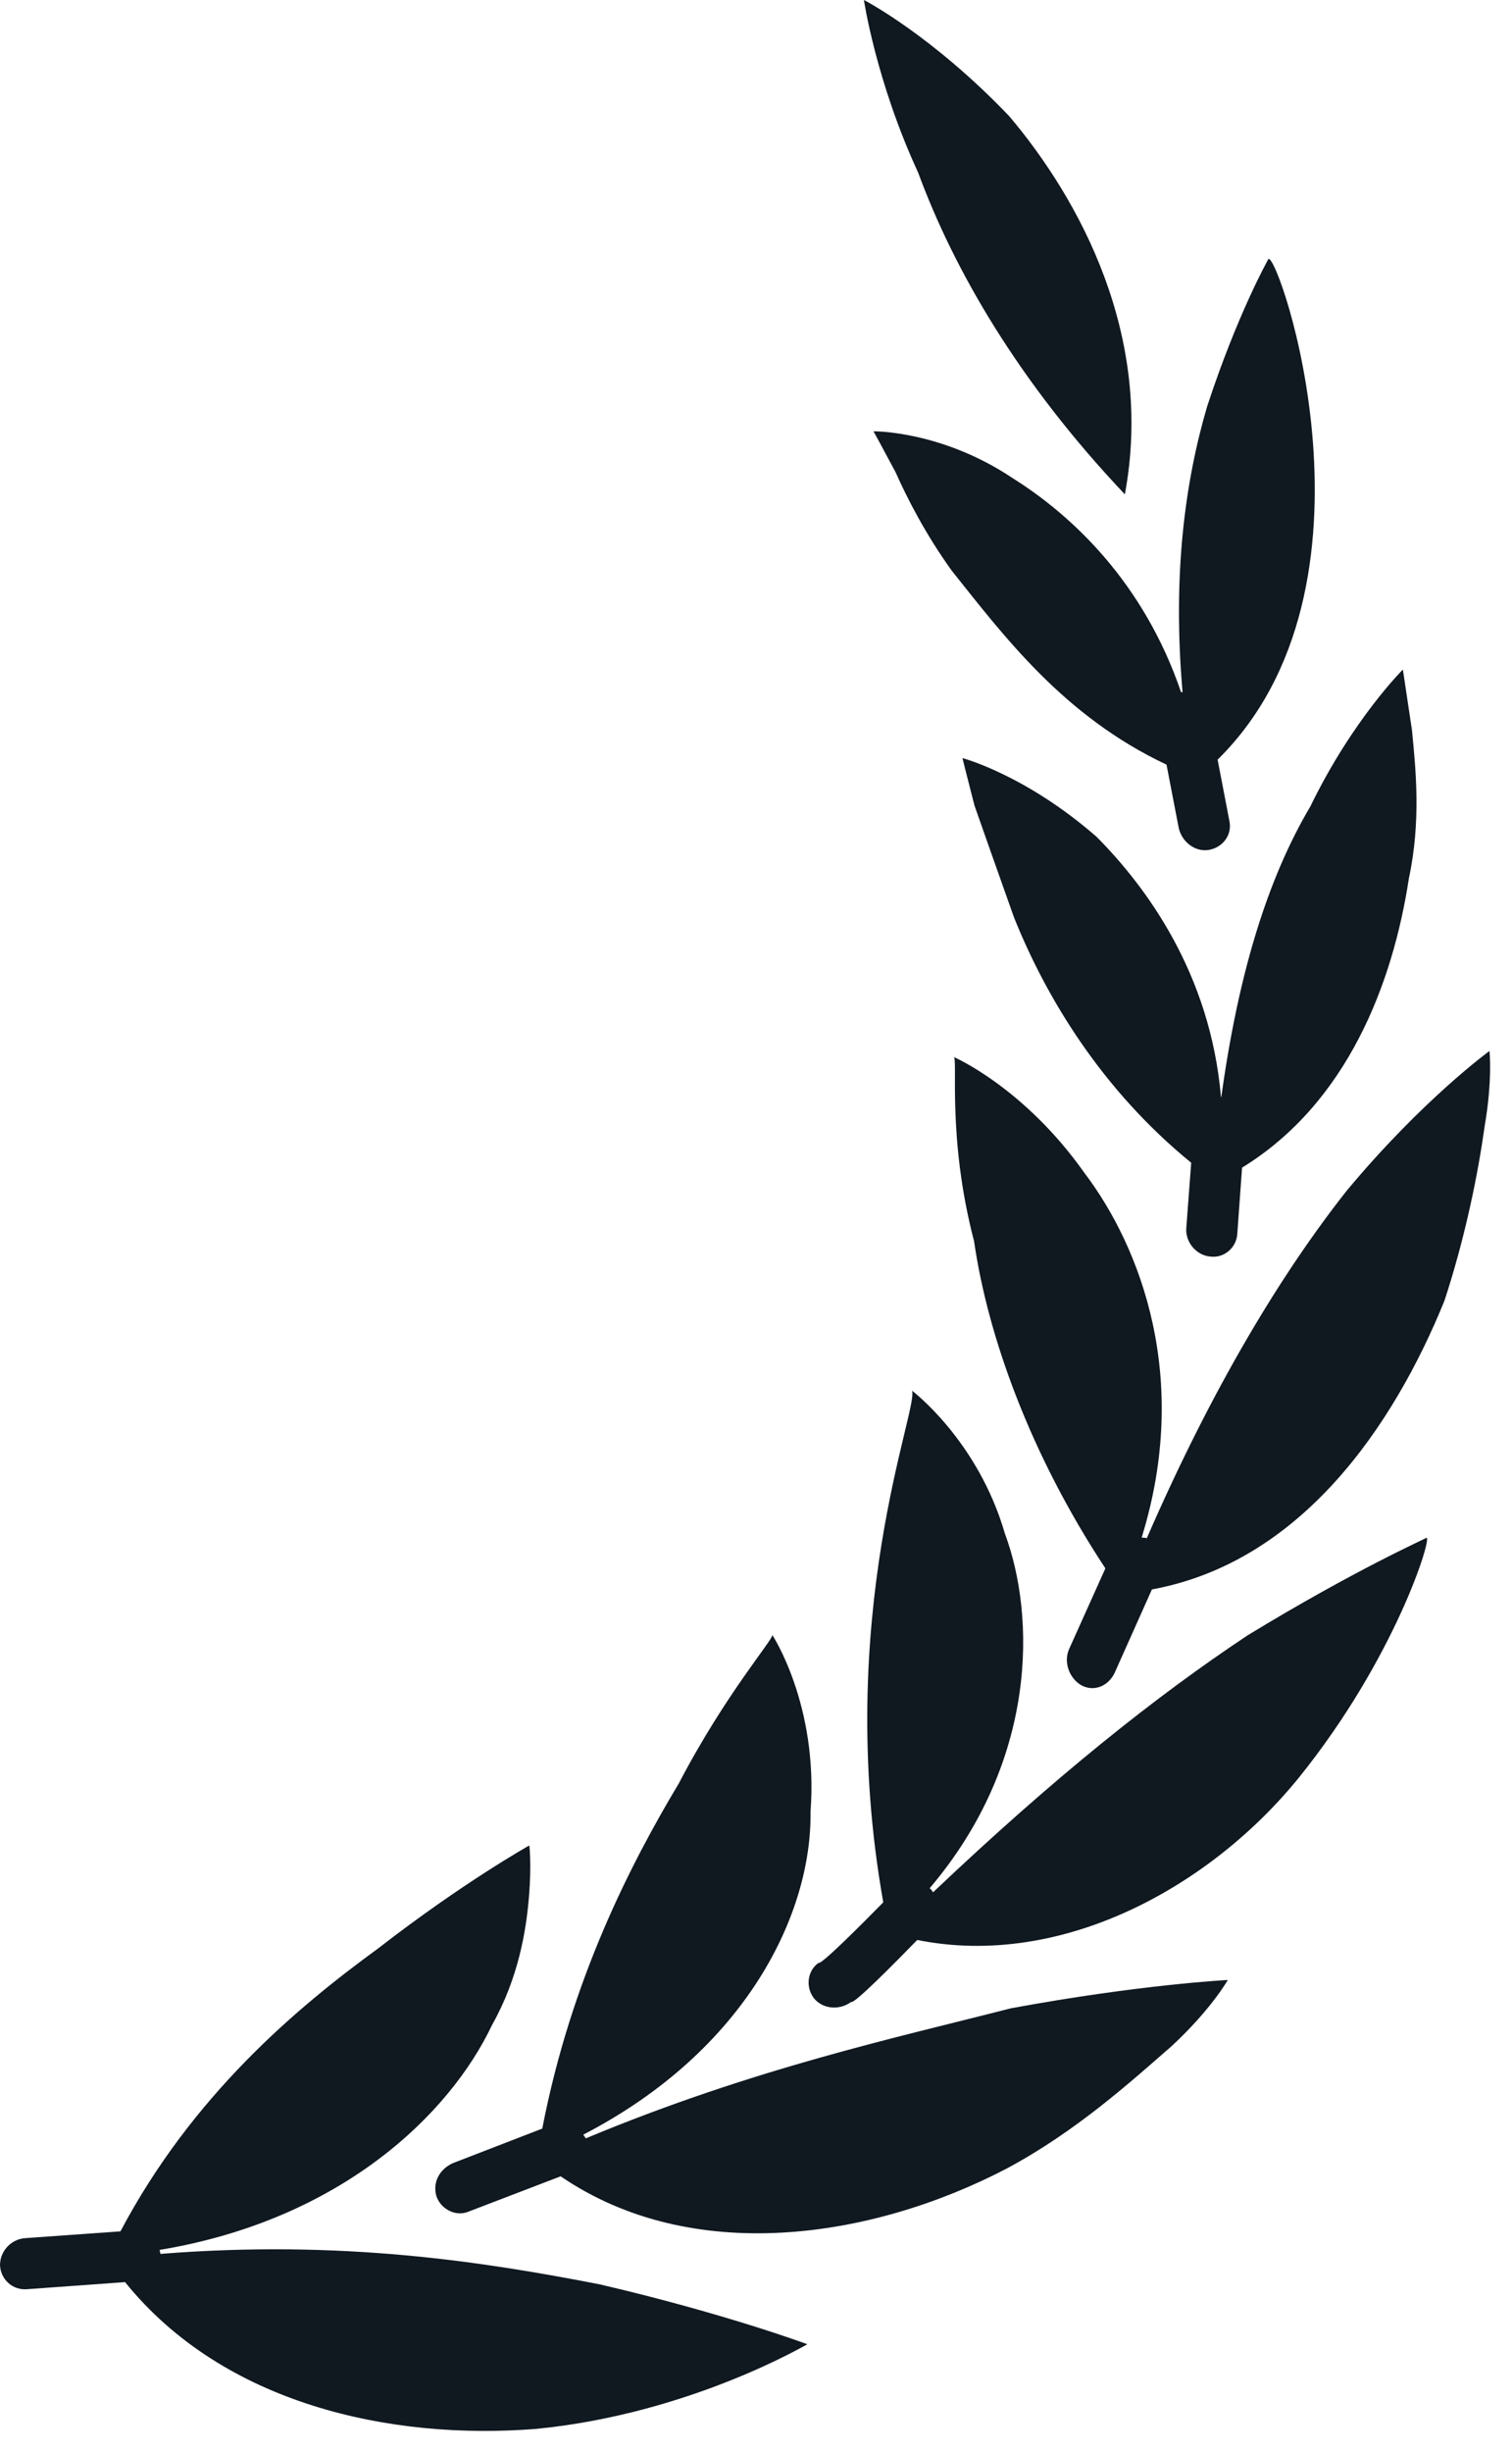
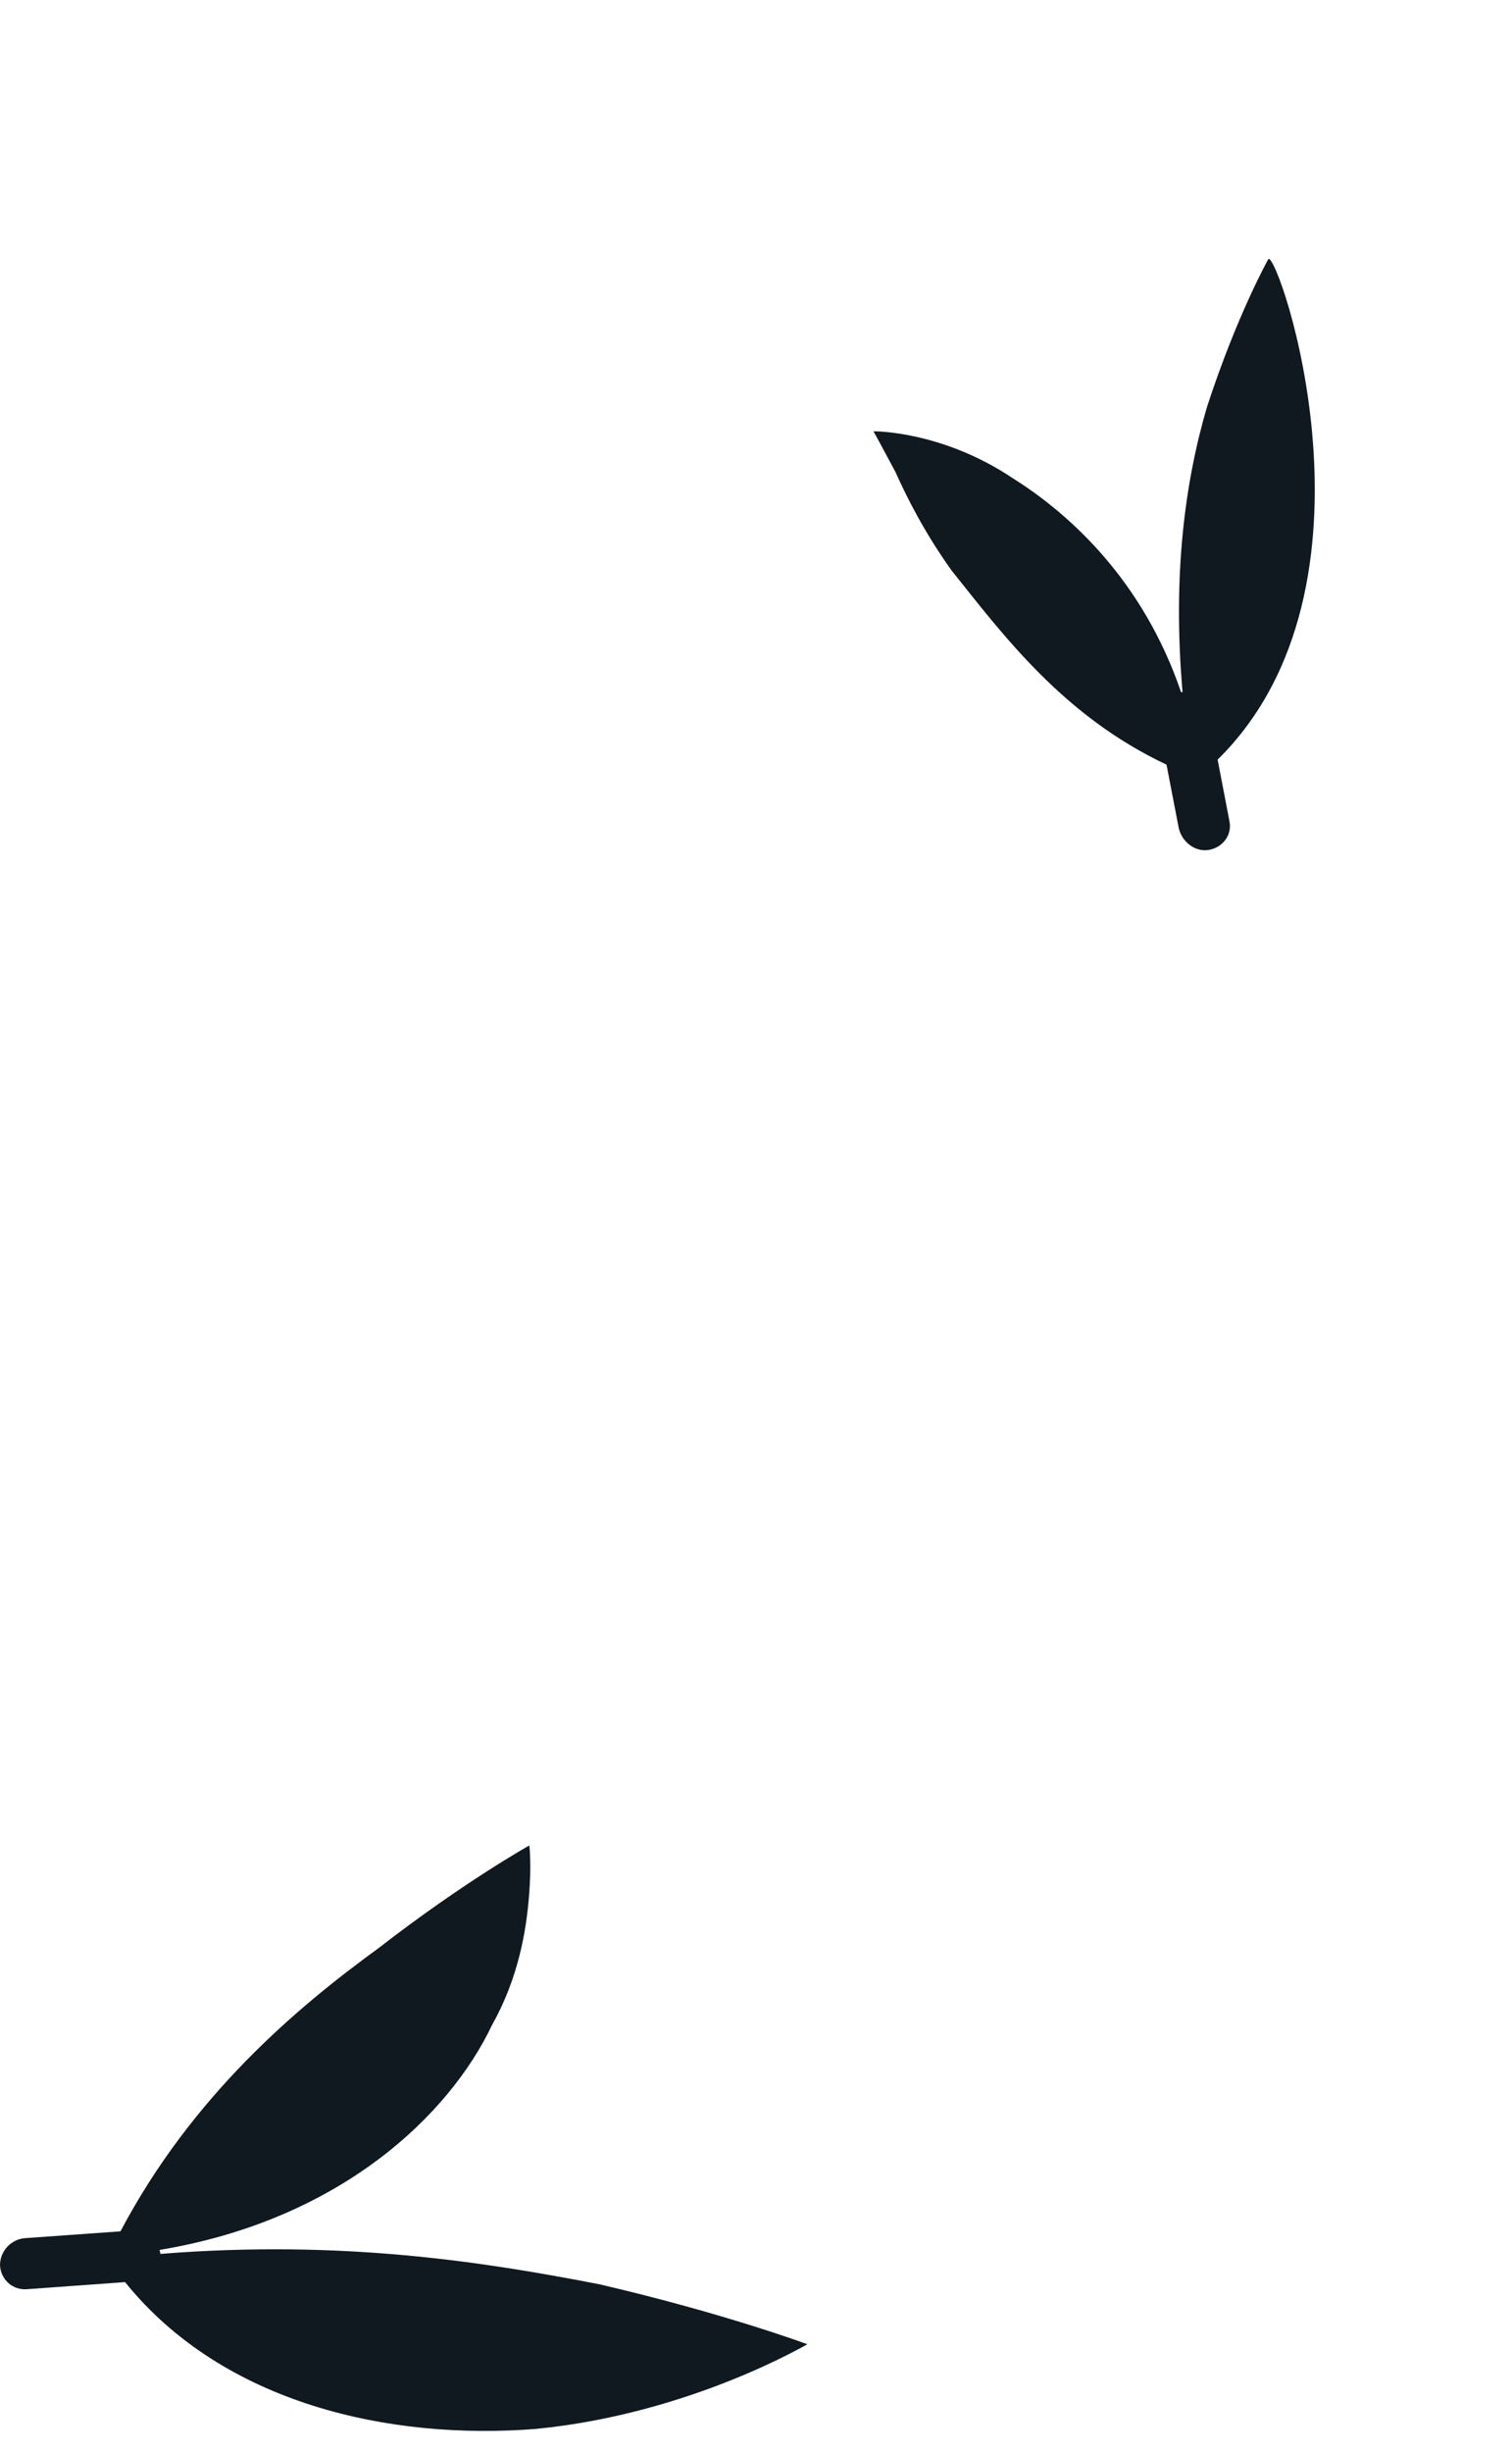
<svg xmlns="http://www.w3.org/2000/svg" width="66" height="107" viewBox="0 0 66 107" fill="none">
-   <path d="M49.101 21.571C50.389 14.66 47.113 8.686 44.05 5.066C40.653 1.513 37.711 0 37.711 0C37.711 0 38.232 3.535 40.08 7.538C41.646 11.789 44.469 16.679 49.101 21.572L49.101 21.571Z" fill="#101820" />
-   <path d="M53.312 47.869C53.307 47.869 53.302 47.87 53.296 47.87C52.834 42.483 50.031 38.694 47.863 36.513C44.748 33.797 42.012 33.082 42.012 33.082C42.012 33.082 42.205 33.868 42.538 35.155C42.973 36.391 43.578 38.114 44.26 40.028C45.654 43.507 48.076 47.545 51.997 50.739L51.781 53.613C51.747 54.203 52.217 54.781 52.825 54.832C53.42 54.917 53.974 54.451 54.009 53.84L54.217 50.953C58.804 48.136 60.797 42.928 61.5 38.324C62.039 35.8 61.794 33.535 61.636 31.882C61.393 30.247 61.237 29.218 61.237 29.218C61.237 29.218 59.042 31.395 57.198 35.19C55.324 38.355 54.05 42.507 53.312 47.869L53.312 47.869Z" fill="#101820" />
  <path d="M51.555 30.207C49.92 25.403 46.772 22.473 44.191 20.858C41.09 18.785 38.129 18.821 38.129 18.821C38.129 18.821 38.495 19.484 39.089 20.599C39.593 21.73 40.38 23.281 41.542 24.9C43.838 27.774 46.434 31.254 50.919 33.367L51.453 36.133C51.587 36.725 52.147 37.177 52.74 37.092C53.353 37.004 53.799 36.447 53.663 35.82L53.15 33.149C60.845 25.571 55.803 11.003 55.367 11.302C55.367 11.302 54.01 13.707 52.689 17.747C51.722 21.039 51.176 25.115 51.62 30.204C51.598 30.2 51.577 30.204 51.555 30.207Z" fill="#101820" />
-   <path d="M54.466 71.358C50.44 74.029 46.013 77.564 40.729 82.576C40.696 82.538 40.679 82.487 40.639 82.451C40.62 82.432 40.599 82.419 40.579 82.4C45.299 76.848 45.209 70.53 43.863 66.918C42.681 62.843 39.806 60.683 39.806 60.683C40.142 61.391 36.336 70.49 38.555 83.014C37.644 83.941 35.836 85.758 35.729 85.655C35.241 86.002 35.158 86.7 35.519 87.187C35.904 87.674 36.634 87.741 37.156 87.358C37.257 87.484 39.061 85.659 40.038 84.656C46.339 85.921 52.827 82.346 56.696 77.573C60.91 72.349 62.529 67.056 62.267 67.106C62.267 67.127 59.183 68.483 54.466 71.358Z" fill="#101820" />
-   <path d="M25.569 93.314C25.539 93.253 25.494 93.206 25.459 93.152C32.58 89.466 35.445 83.495 35.38 79.054C35.729 74.403 33.708 71.339 33.708 71.339C33.812 71.48 31.687 73.881 29.634 77.818C27.535 81.324 24.931 86.367 23.671 92.886L19.775 94.392C19.22 94.636 18.872 95.196 19.045 95.82C19.219 96.38 19.882 96.762 20.472 96.502L24.472 94.969C30.191 98.874 37.995 97.729 43.928 94.638C46.993 93.001 49.397 90.807 51.156 89.276C52.88 87.673 53.594 86.402 53.594 86.402C53.594 86.402 49.78 86.593 44.123 87.638C39.174 88.909 32.886 90.262 25.569 93.313L25.569 93.314Z" fill="#101820" />
  <path d="M6.999 98.355V98.33C6.991 98.278 6.977 98.23 6.966 98.181C14.861 96.871 19.622 92.289 21.485 88.352C22.634 86.312 22.97 84.224 23.087 82.796C23.21 81.367 23.106 80.531 23.106 80.531C23.106 80.531 20.231 82.134 16.504 85.026C12.944 87.618 8.393 91.442 5.258 97.371L1.078 97.669C0.489 97.72 0 98.226 0 98.851C0.033 99.478 0.557 99.95 1.184 99.895L5.459 99.586C9.76 104.917 17.05 106.497 23.403 105.991C30.159 105.328 35.243 102.28 35.243 102.298C35.243 102.298 31.655 100.959 26.19 99.686C21.132 98.702 14.933 97.722 6.999 98.355Z" fill="#101820" />
-   <path d="M65.017 45.863C65.017 45.863 62.108 47.971 58.784 51.96C55.947 55.56 52.946 60.489 50.058 67.125C49.988 67.1 49.911 67.103 49.834 67.096C51.986 60.159 49.798 54.425 47.328 51.172C44.696 47.446 41.632 46.124 41.632 46.124C41.822 46.209 41.334 49.641 42.52 54.168C43.107 58.237 44.93 63.403 48.251 68.44L46.665 71.967C46.42 72.522 46.665 73.218 47.186 73.533C47.744 73.846 48.37 73.584 48.651 73.008L50.282 69.359C56.811 68.16 60.835 62.209 63.05 56.765C63.991 53.892 64.532 51.121 64.81 49.121C65.154 47.118 65.017 45.864 65.017 45.864V45.863Z" fill="#101820" />
</svg>